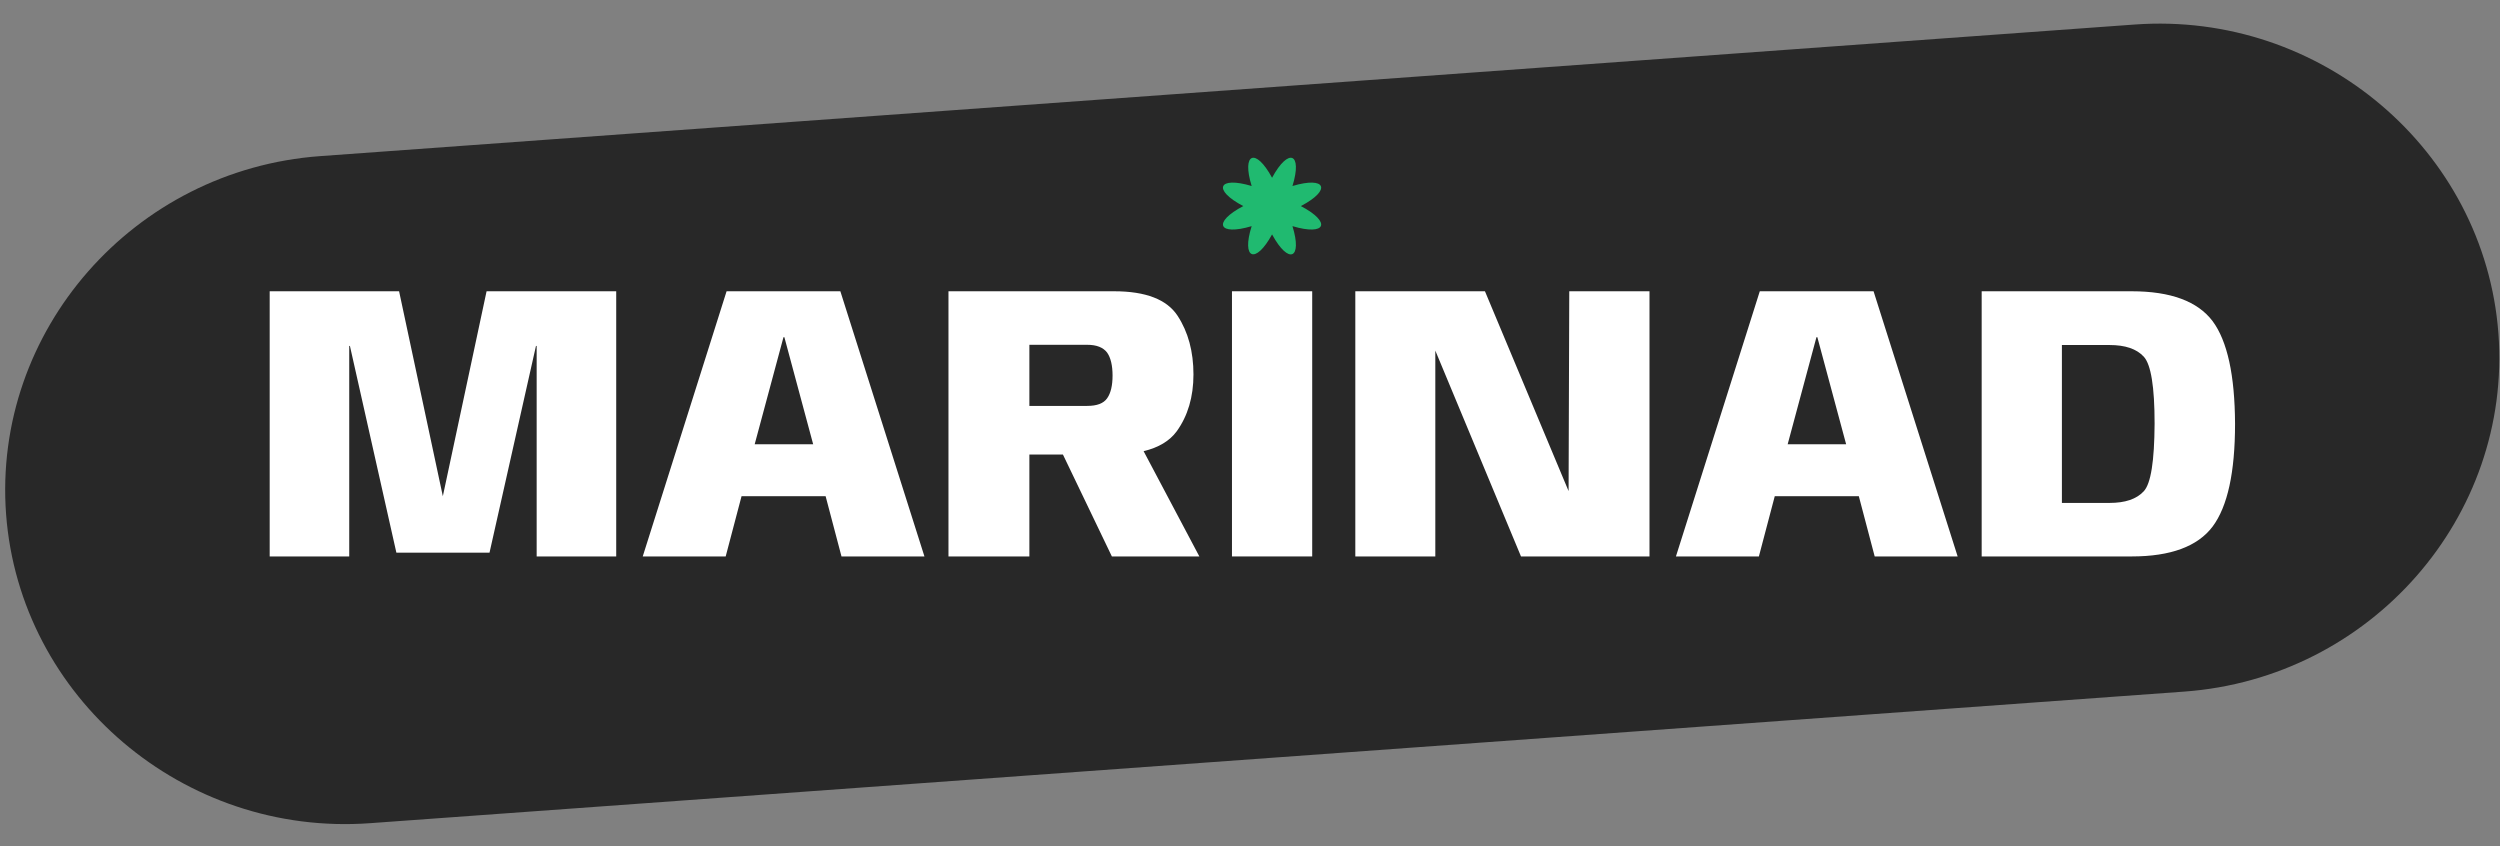
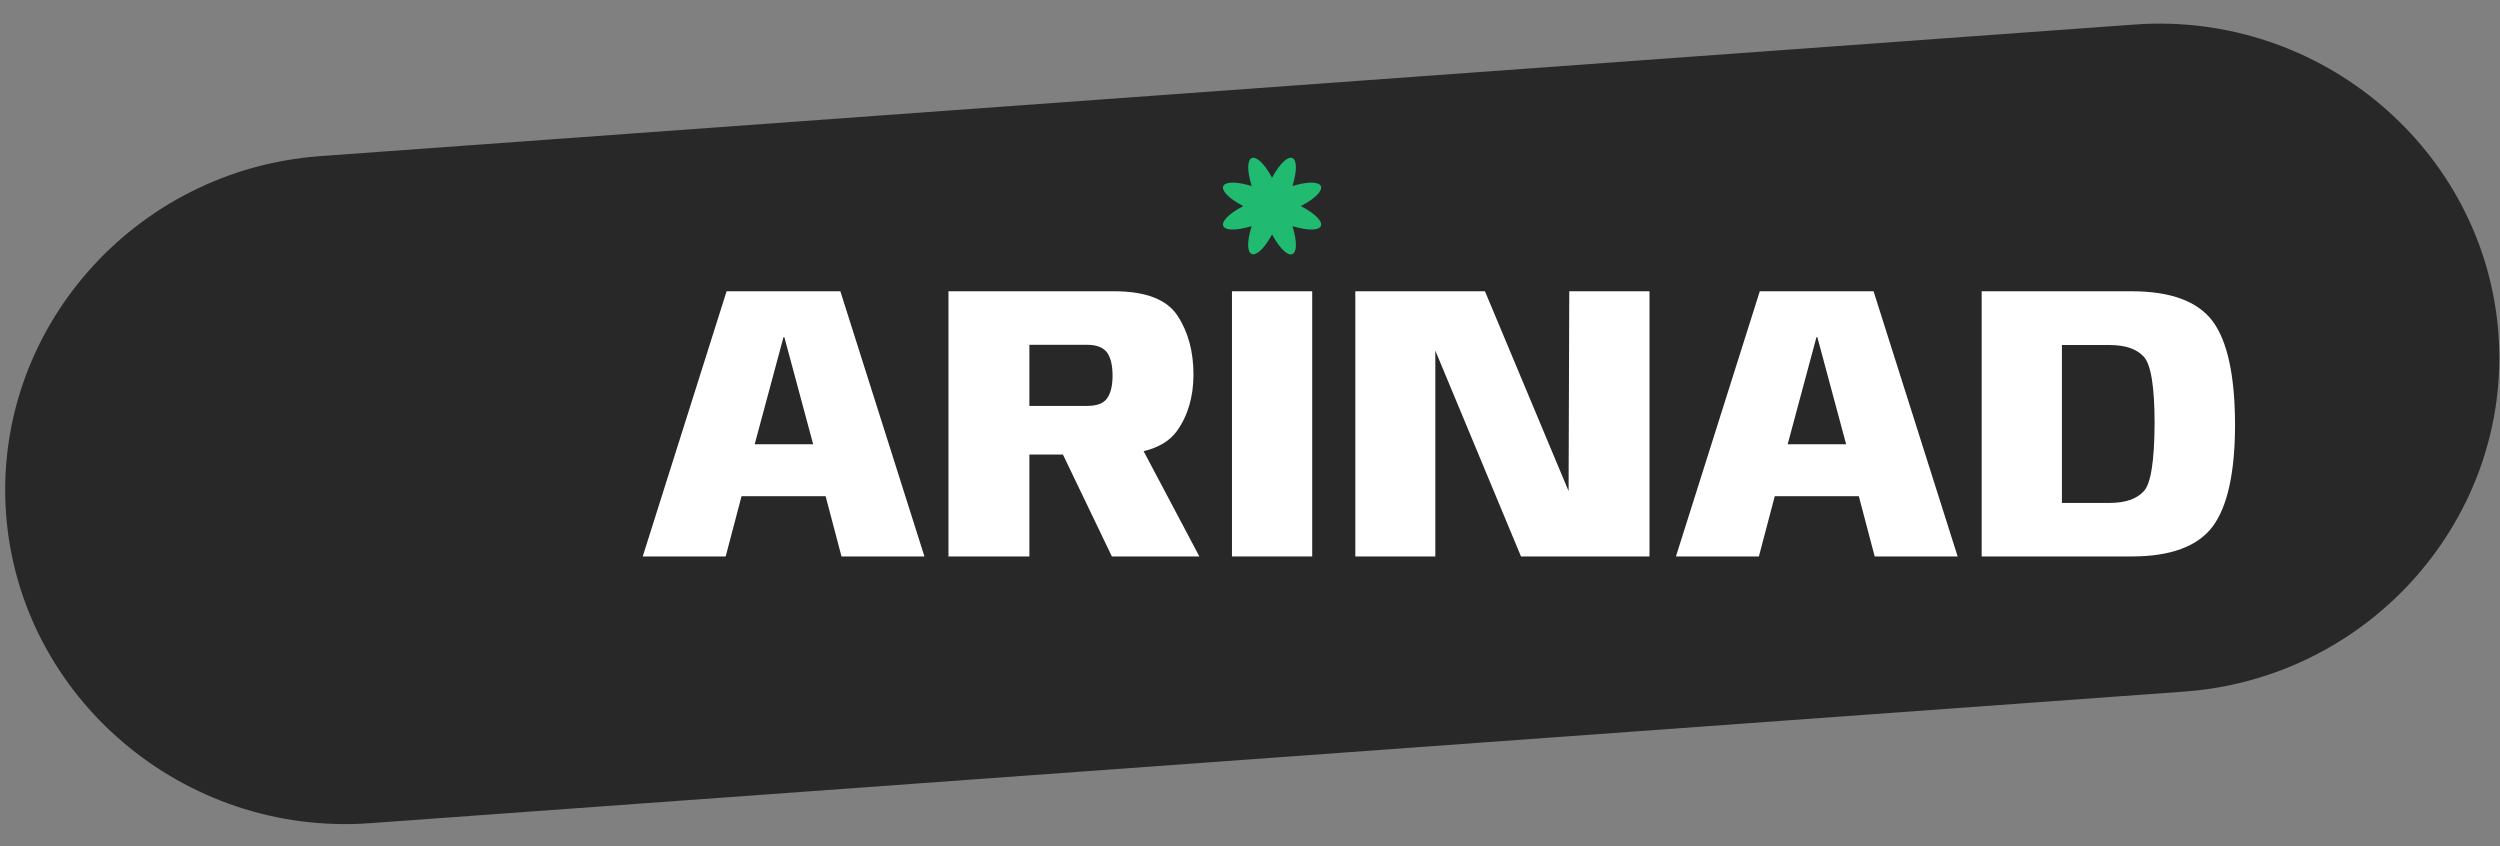
<svg xmlns="http://www.w3.org/2000/svg" width="260" height="88" viewBox="0 0 260 88" fill="none">
  <rect x="0" y="0" width="260" height="88" fill="#808080" stroke="none" />
  <path d="M227.168 71.926L38.487 85.611C19.112 87.026 2.071 72.553 0.633 53.487C-0.781 34.398 13.903 17.651 33.302 16.236L221.982 2.552C241.381 1.137 258.398 15.61 259.836 34.676C261.25 53.742 246.566 70.511 227.168 71.926Z" fill="#282828" />
-   <path d="M46.055 51.608L41.505 30.292H28.047V57.87H36.32V35.975H36.391L41.223 57.476H50.91L55.742 35.975H55.813V57.87H64.086V30.292H50.604L46.055 51.608Z" fill="white" />
-   <path d="M75.565 30.292L66.844 57.87H75.471L77.12 51.608H85.865L87.515 57.87H96.142L87.397 30.292H75.565ZM78.487 46.203L81.481 35.07H81.575L84.569 46.203H78.487Z" fill="white" />
+   <path d="M75.565 30.292L66.844 57.87H75.471L77.12 51.608H85.865L87.515 57.87H96.142L87.397 30.292H75.565ZM78.487 46.203L81.481 35.07H81.575L84.569 46.203Z" fill="white" />
  <path d="M122.376 44.858C123.531 43.258 124.12 41.286 124.12 38.944C124.12 36.578 123.578 34.537 122.47 32.843C121.362 31.15 119.17 30.292 115.871 30.292H98.641V57.87H107.055V47.27H110.544L115.635 57.87H124.733L118.935 46.922C120.49 46.551 121.645 45.855 122.376 44.858ZM107.055 35.859H113.066C114.056 35.859 114.739 36.137 115.14 36.67C115.517 37.204 115.706 38.016 115.706 39.059C115.706 40.103 115.517 40.892 115.14 41.425C114.763 41.959 114.079 42.214 113.066 42.214H107.055V35.859Z" fill="white" />
  <path d="M136.469 30.292H128.125V57.87H136.469V30.292Z" fill="white" />
  <path d="M163.133 51.074L154.435 30.292H140.953V57.87H149.273V36.462L158.183 57.87H171.547V30.292H163.204L163.133 51.074Z" fill="white" />
  <path d="M183.018 30.292L174.297 57.87H182.924L184.574 51.608H193.318L194.968 57.87H203.595L194.85 30.292H183.018ZM185.917 46.203L188.91 35.07H189.005L191.998 46.203H185.917Z" fill="white" />
  <path d="M230.112 33.4C228.556 31.336 225.751 30.292 221.697 30.292H206.094V57.87H221.697C225.751 57.87 228.556 56.827 230.112 54.762C231.668 52.675 232.445 49.126 232.445 44.069C232.422 39.013 231.644 35.464 230.112 33.4ZM222.947 51.097C222.192 51.909 221.014 52.304 219.387 52.304H214.438V35.882H219.387C221.014 35.882 222.192 36.276 222.947 37.088C223.701 37.9 224.078 40.219 224.078 44.069C224.054 47.943 223.701 50.286 222.947 51.097Z" fill="white" />
  <path d="M130.173 23.519C126.685 24.563 126.072 23.125 129.301 21.432C126.072 19.739 126.685 18.301 130.173 19.344C129.113 15.912 130.574 15.309 132.295 18.486C134.015 15.309 135.477 15.912 134.416 19.344C137.904 18.301 138.517 19.739 135.288 21.432C138.517 23.125 137.904 24.563 134.416 23.519C135.477 26.952 134.015 27.555 132.295 24.378C130.574 27.532 129.089 26.952 130.173 23.519Z" fill="#20BA70" />
</svg>